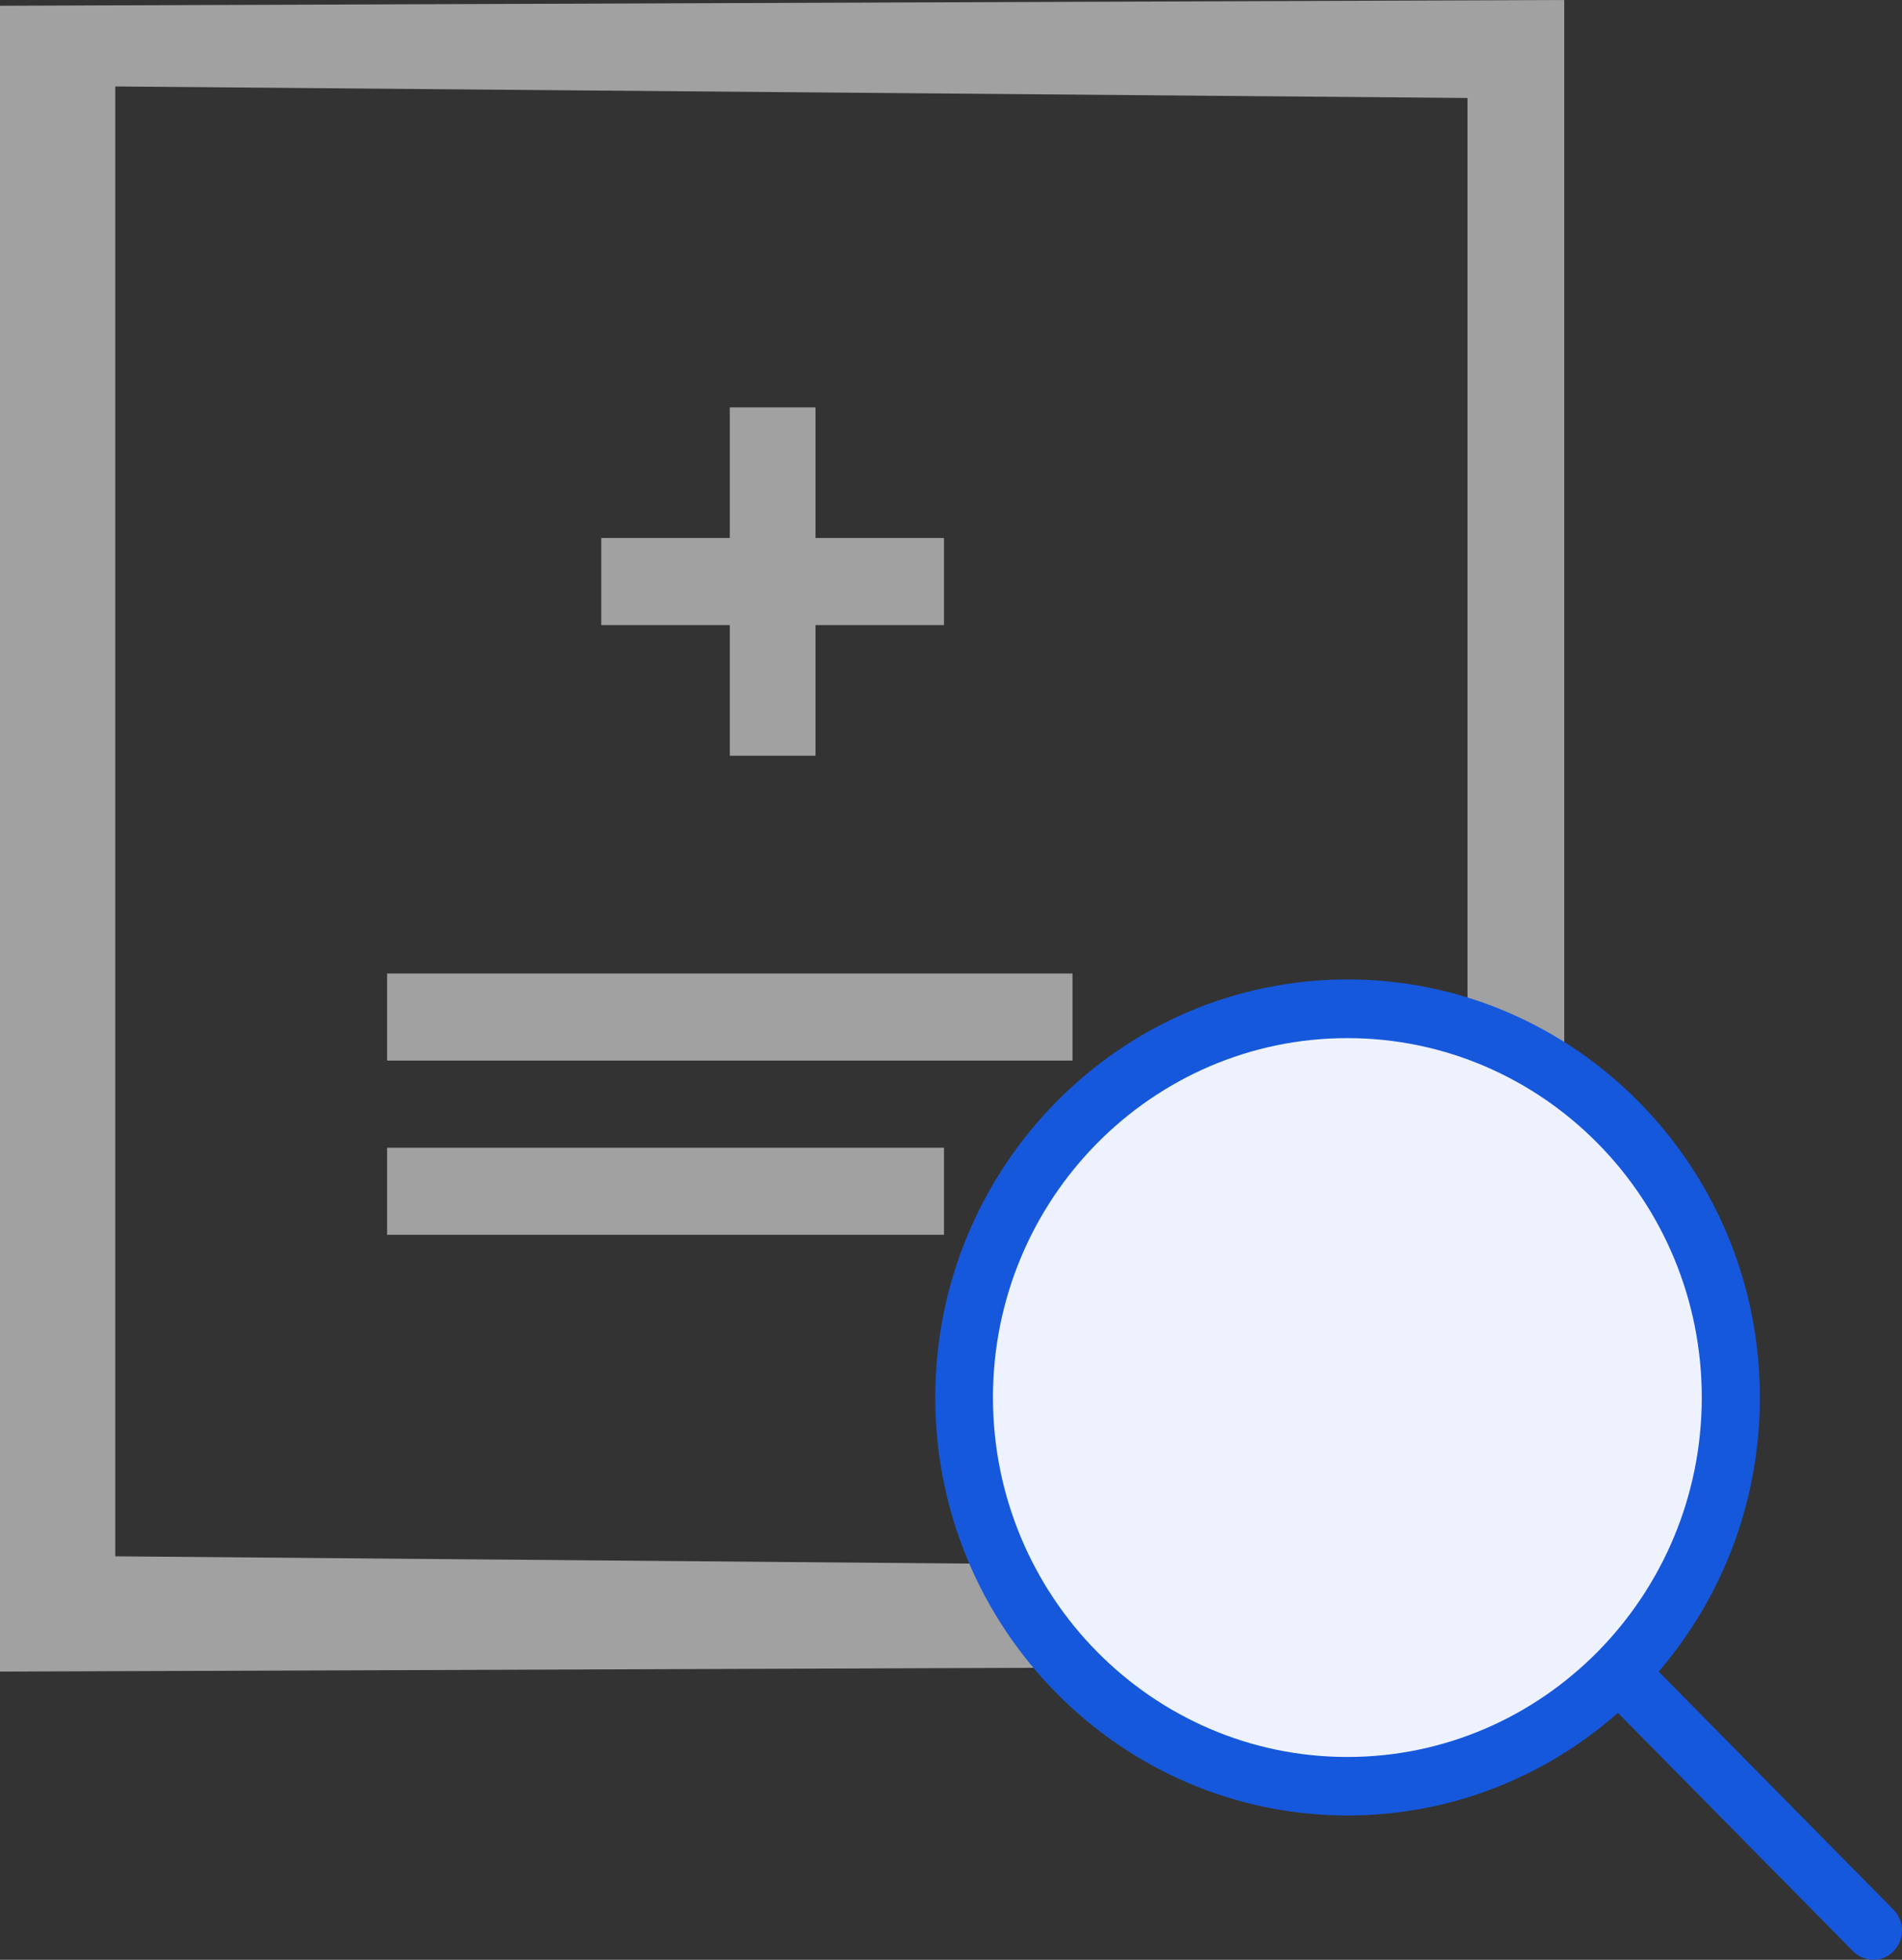
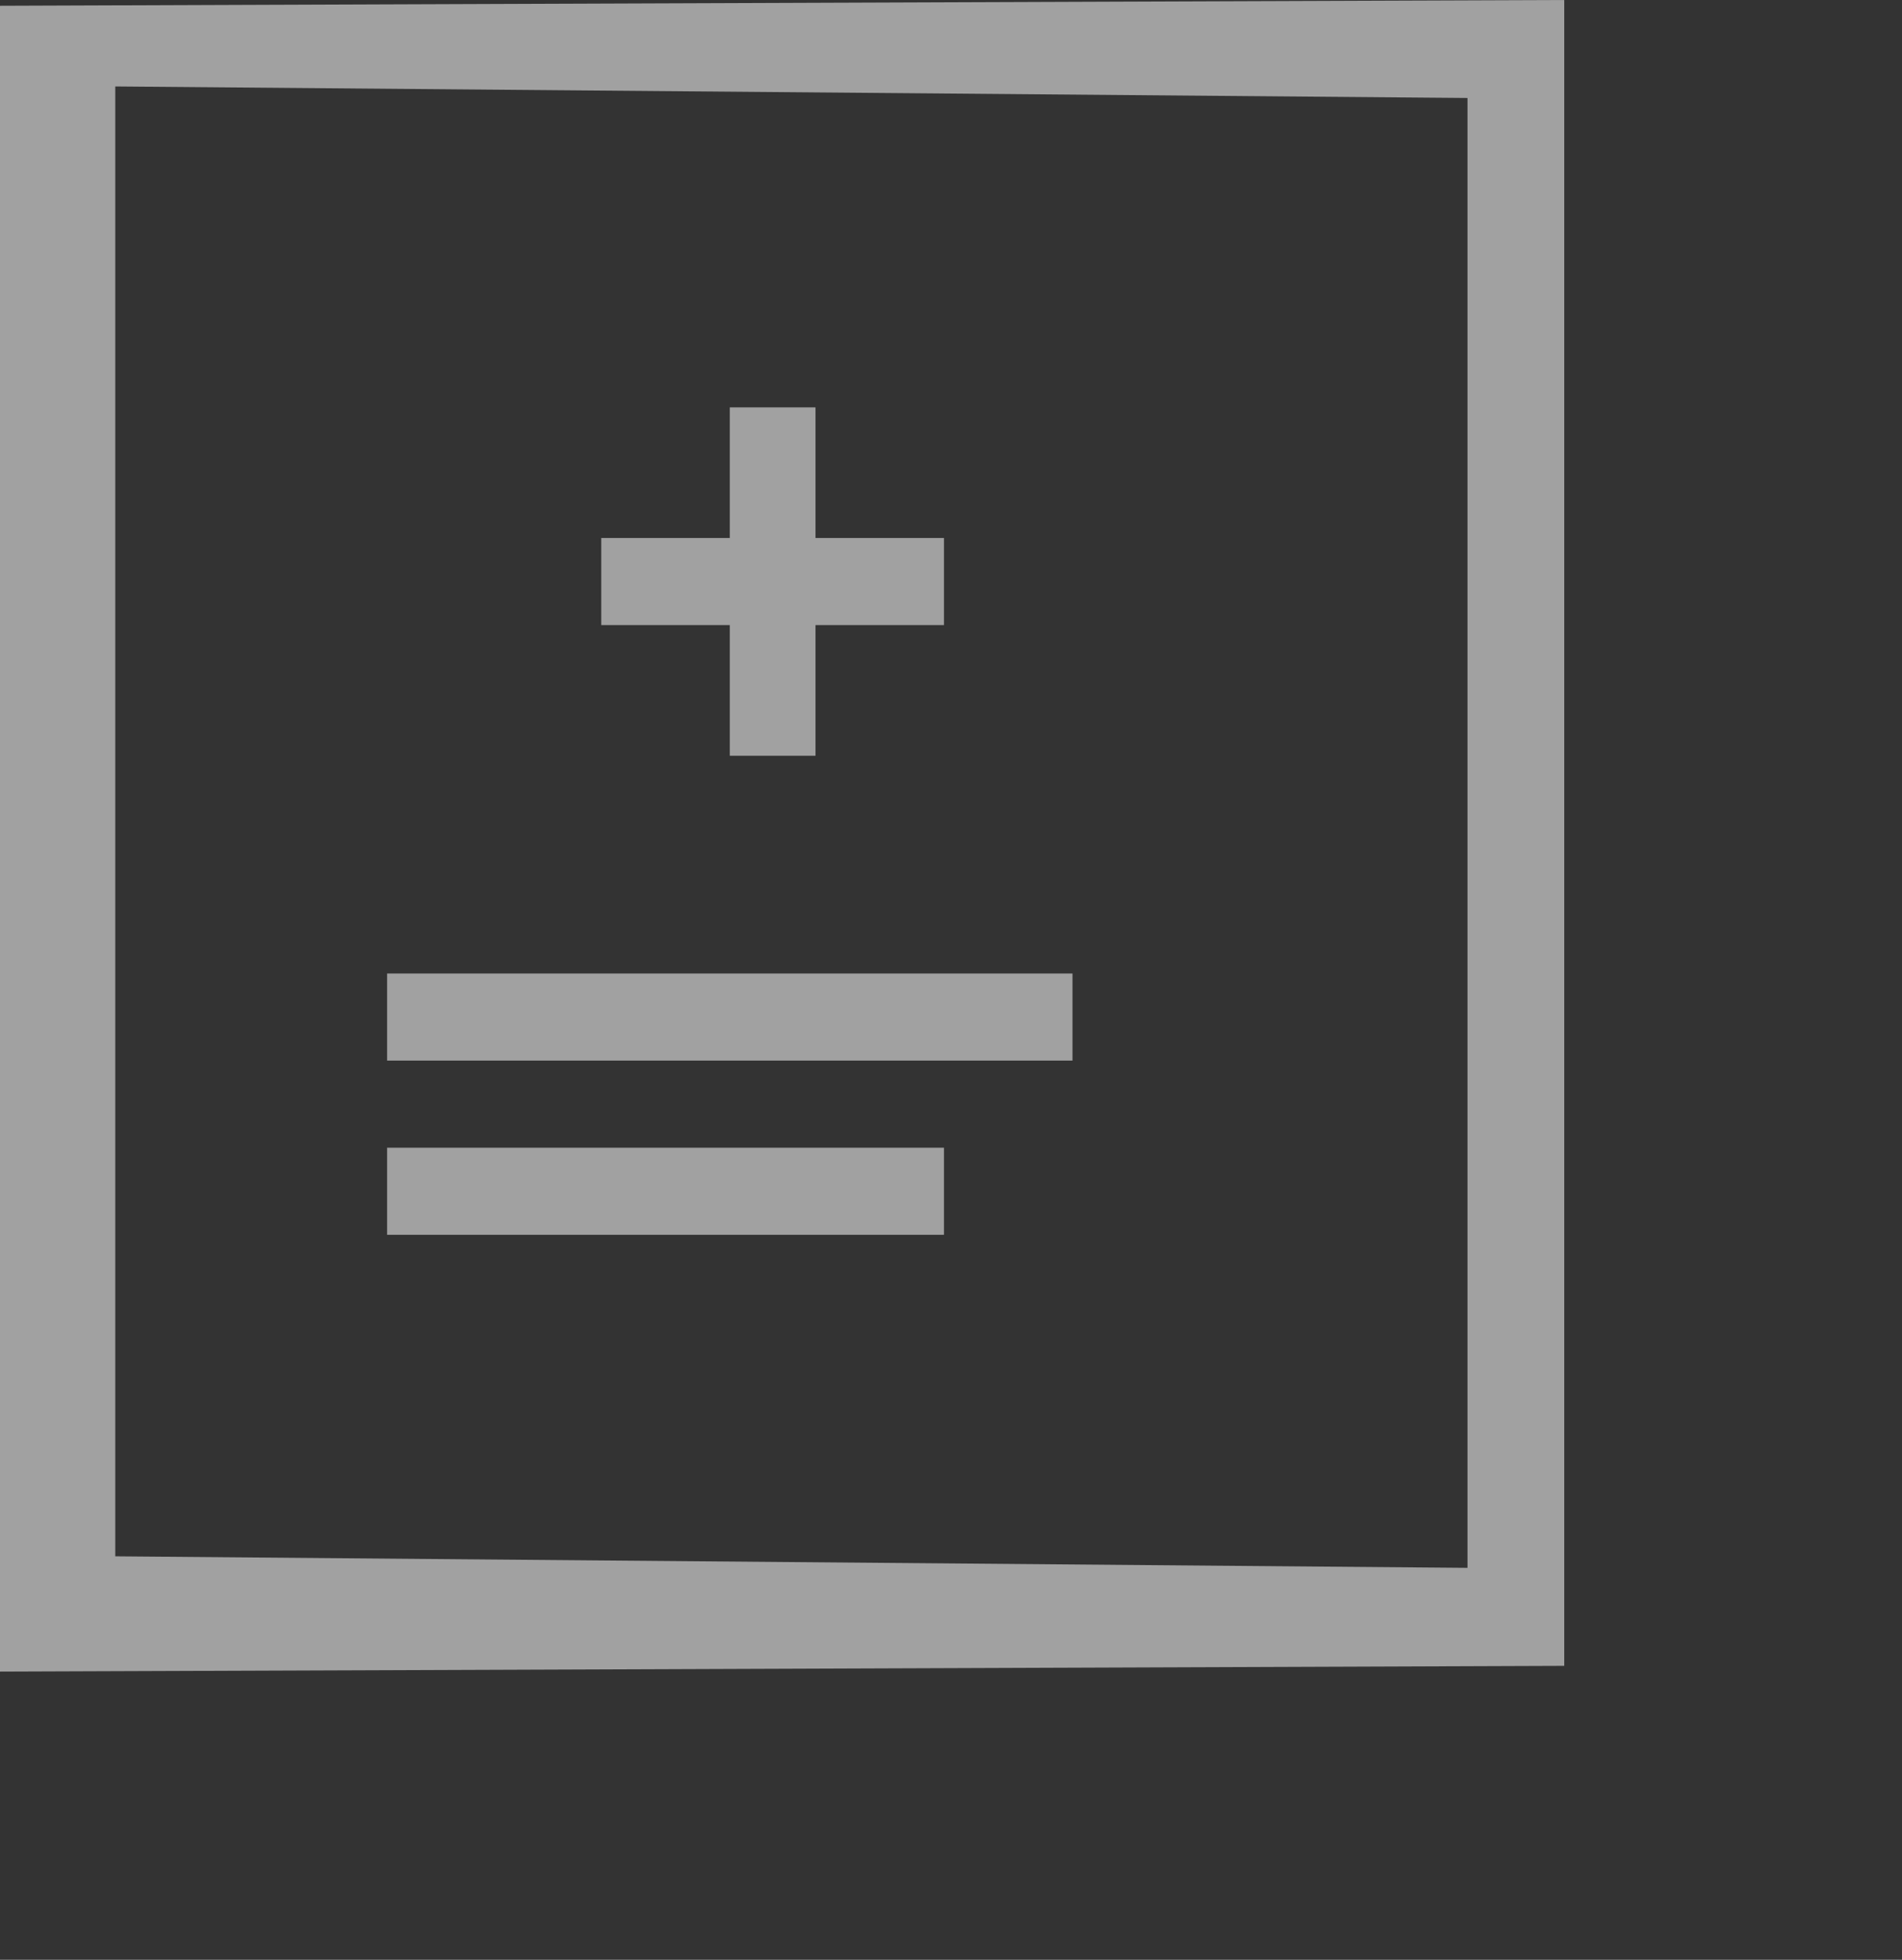
<svg xmlns="http://www.w3.org/2000/svg" width="33px" height="34px" viewBox="0 0 33 34" version="1.1">
  <rect x="0" y="0" width="33" height="34" fill="#333333" stroke="none" />
  <title>traceability</title>
  <g id="Page-1" stroke="none" stroke-width="1" fill="none" fill-rule="evenodd">
    <g id="Laboratory-Information-System" transform="translate(-959, -14382)">
      <g id="Group" transform="translate(959, 14382)">
        <path d="M6.1280295e-13,0.1 L27.14,0 L27.14,28.9 L6.1280295e-13,29 L6.1280295e-13,0.1 Z M2,1.5 L2,27 L25.461,27.2 L25.461,1.7 L2,1.5 Z M18.608,18.4 L6.716,18.4 L6.716,16.889 L18.608,16.889 L18.608,18.4 L18.608,18.4 Z M16.378,21.422 L6.716,21.422 L6.716,19.911 L16.378,19.911 L16.378,21.422 L16.378,21.422 Z M14.149,13.111 L12.662,13.111 L12.662,10.844 L10.432,10.844 L10.432,9.333 L12.662,9.333 L12.662,7.067 L14.149,7.067 L14.149,9.333 L16.378,9.333 L16.378,10.844 L14.149,10.844 L14.149,13.111 L14.149,13.111 Z" id="Shape" fill="#A1A1A1" />
-         <ellipse id="Oval" fill="#EEF2FF" cx="23.634" cy="23.906" rx="6.619" ry="6.728" />
-         <path d="M32.855,33.133 L28.778,29 C29.872,27.725 30.534,26.062 30.534,24.244 C30.534,20.243 27.323,16.992 23.38,16.992 C19.434,16.992 16.227,20.247 16.227,24.244 C16.227,28.241 19.437,31.496 23.38,31.496 C25.174,31.496 26.814,30.824 28.071,29.716 L32.148,33.849 C32.245,33.947 32.375,34 32.501,34 C32.628,34 32.758,33.951 32.855,33.849 C33.048,33.653 33.048,33.328 32.855,33.133 L32.855,33.133 Z M17.228,24.244 C17.228,20.805 19.988,18.01 23.377,18.01 C26.77,18.01 29.526,20.809 29.526,24.244 C29.526,27.68 26.77,30.481 23.377,30.481 C19.988,30.481 17.228,27.684 17.228,24.244 L17.228,24.244 Z" id="Shape" fill="#1658DC" />
      </g>
    </g>
  </g>
</svg>